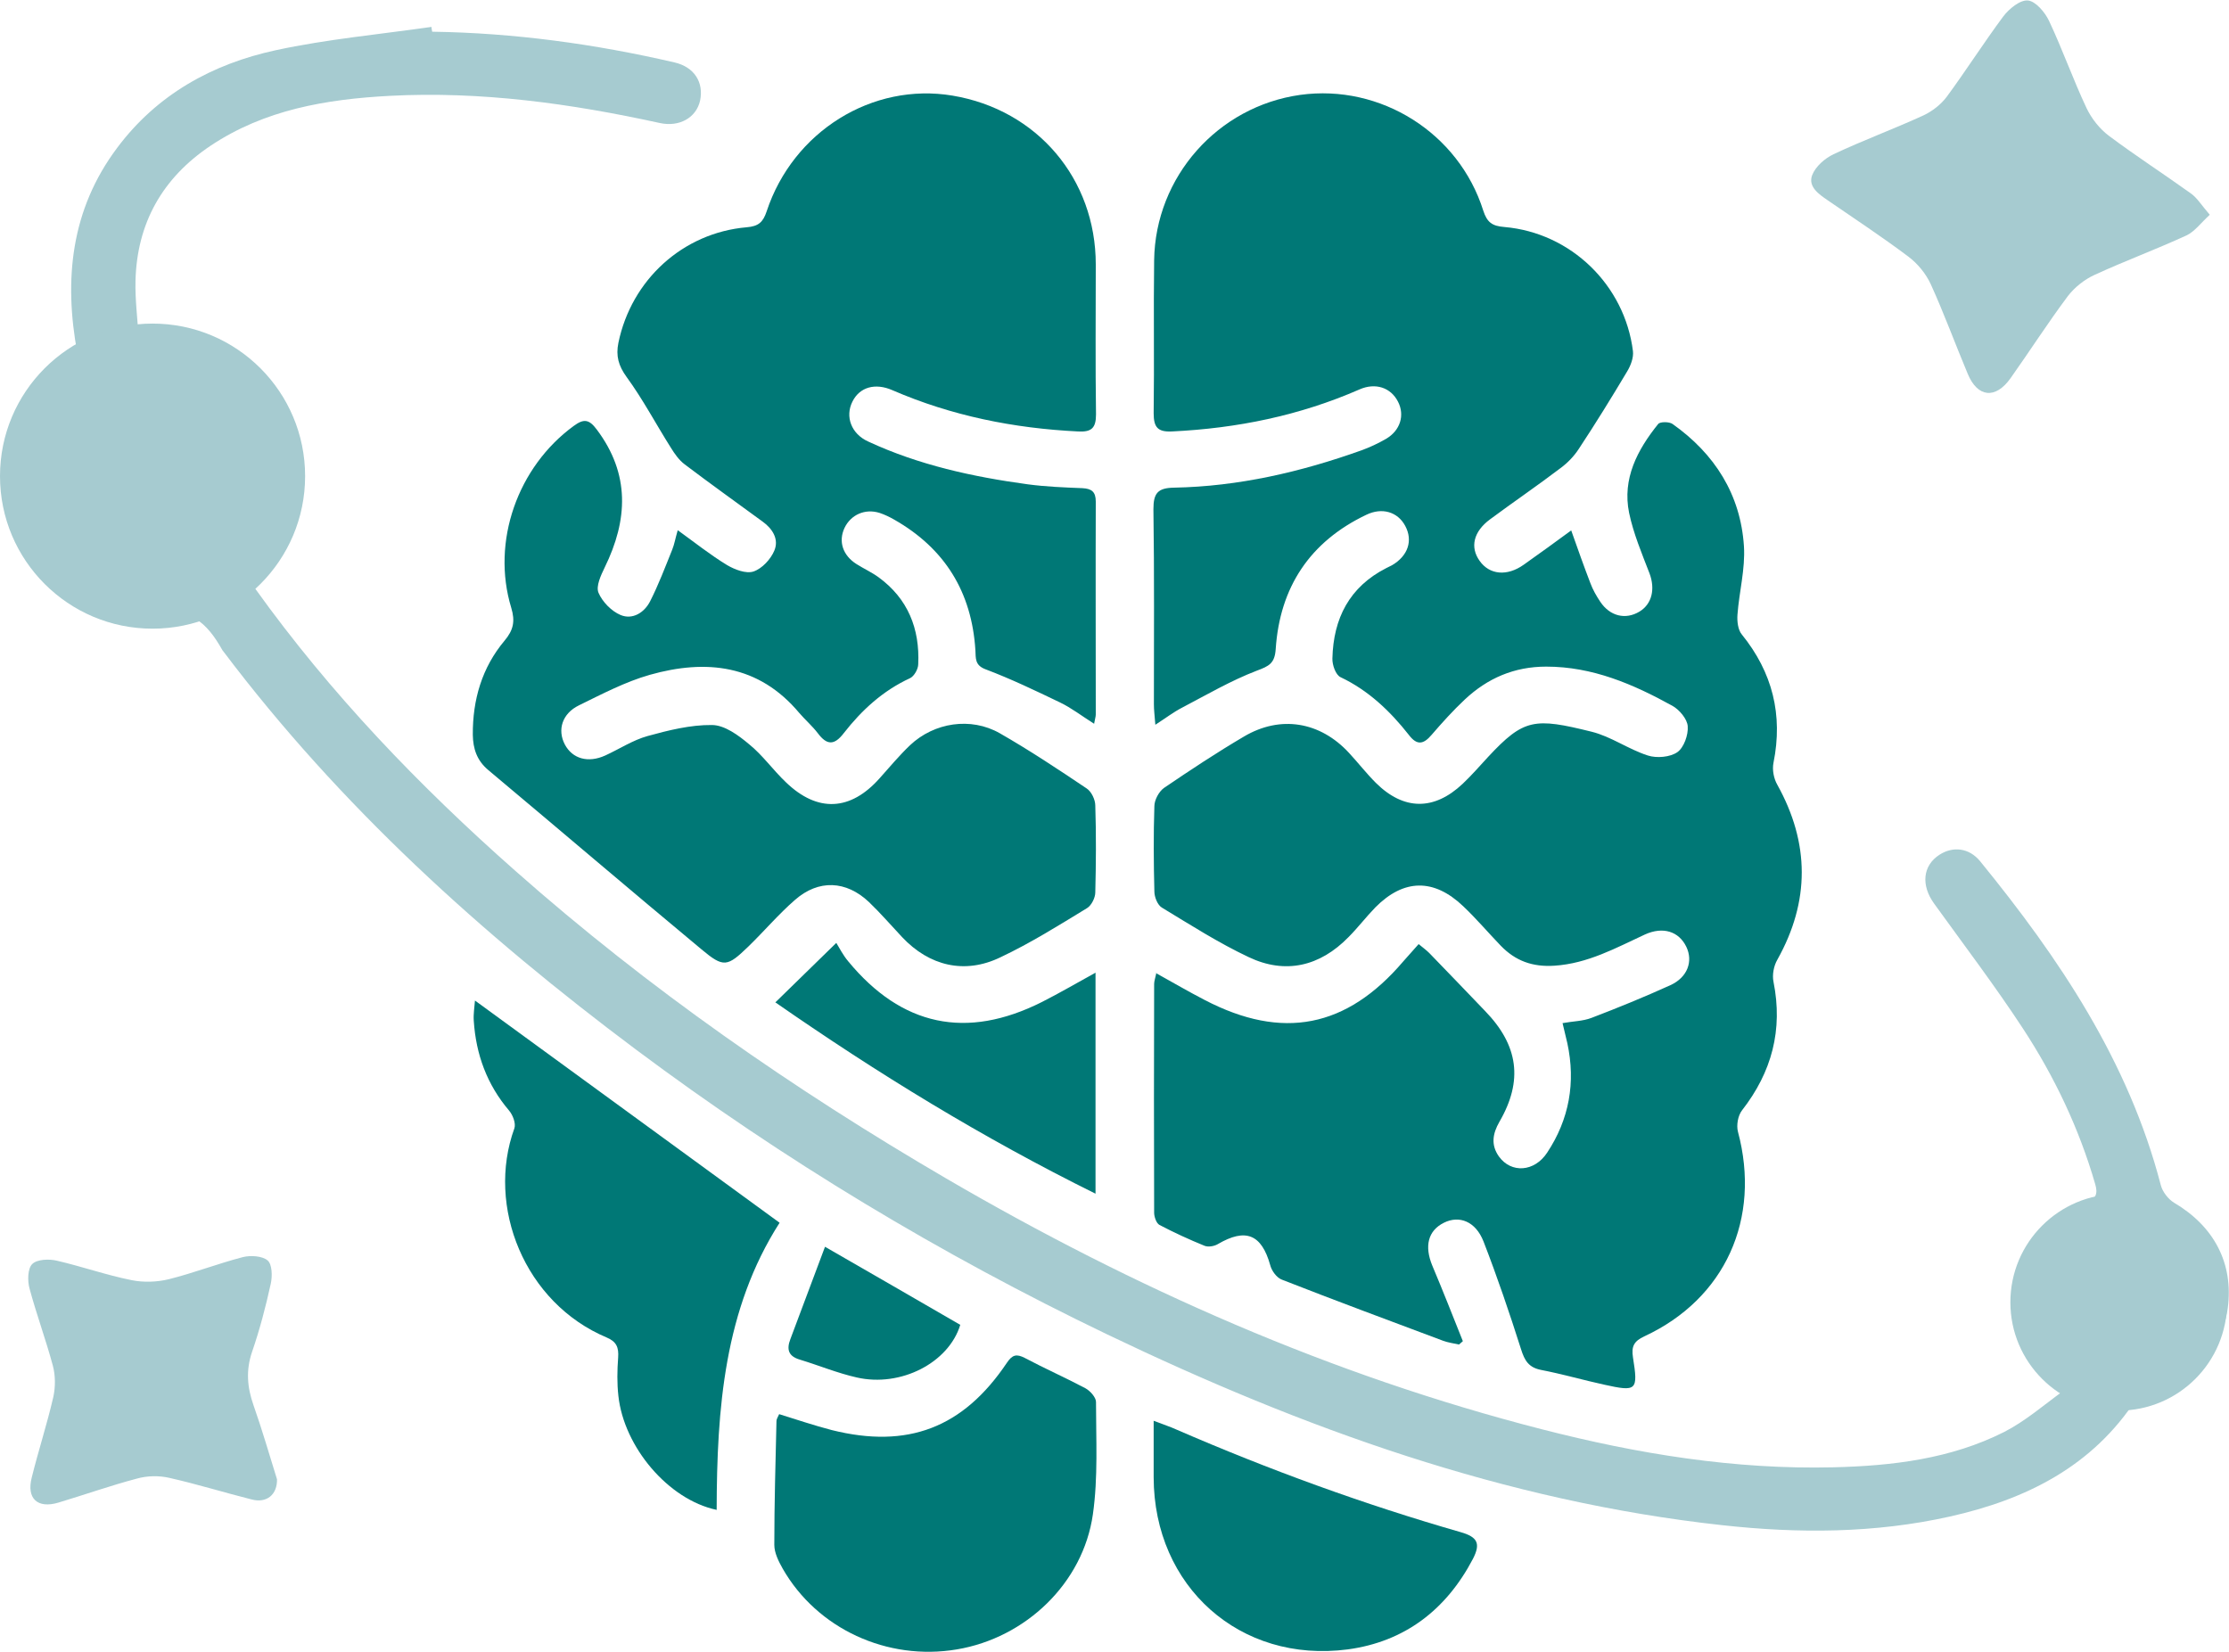
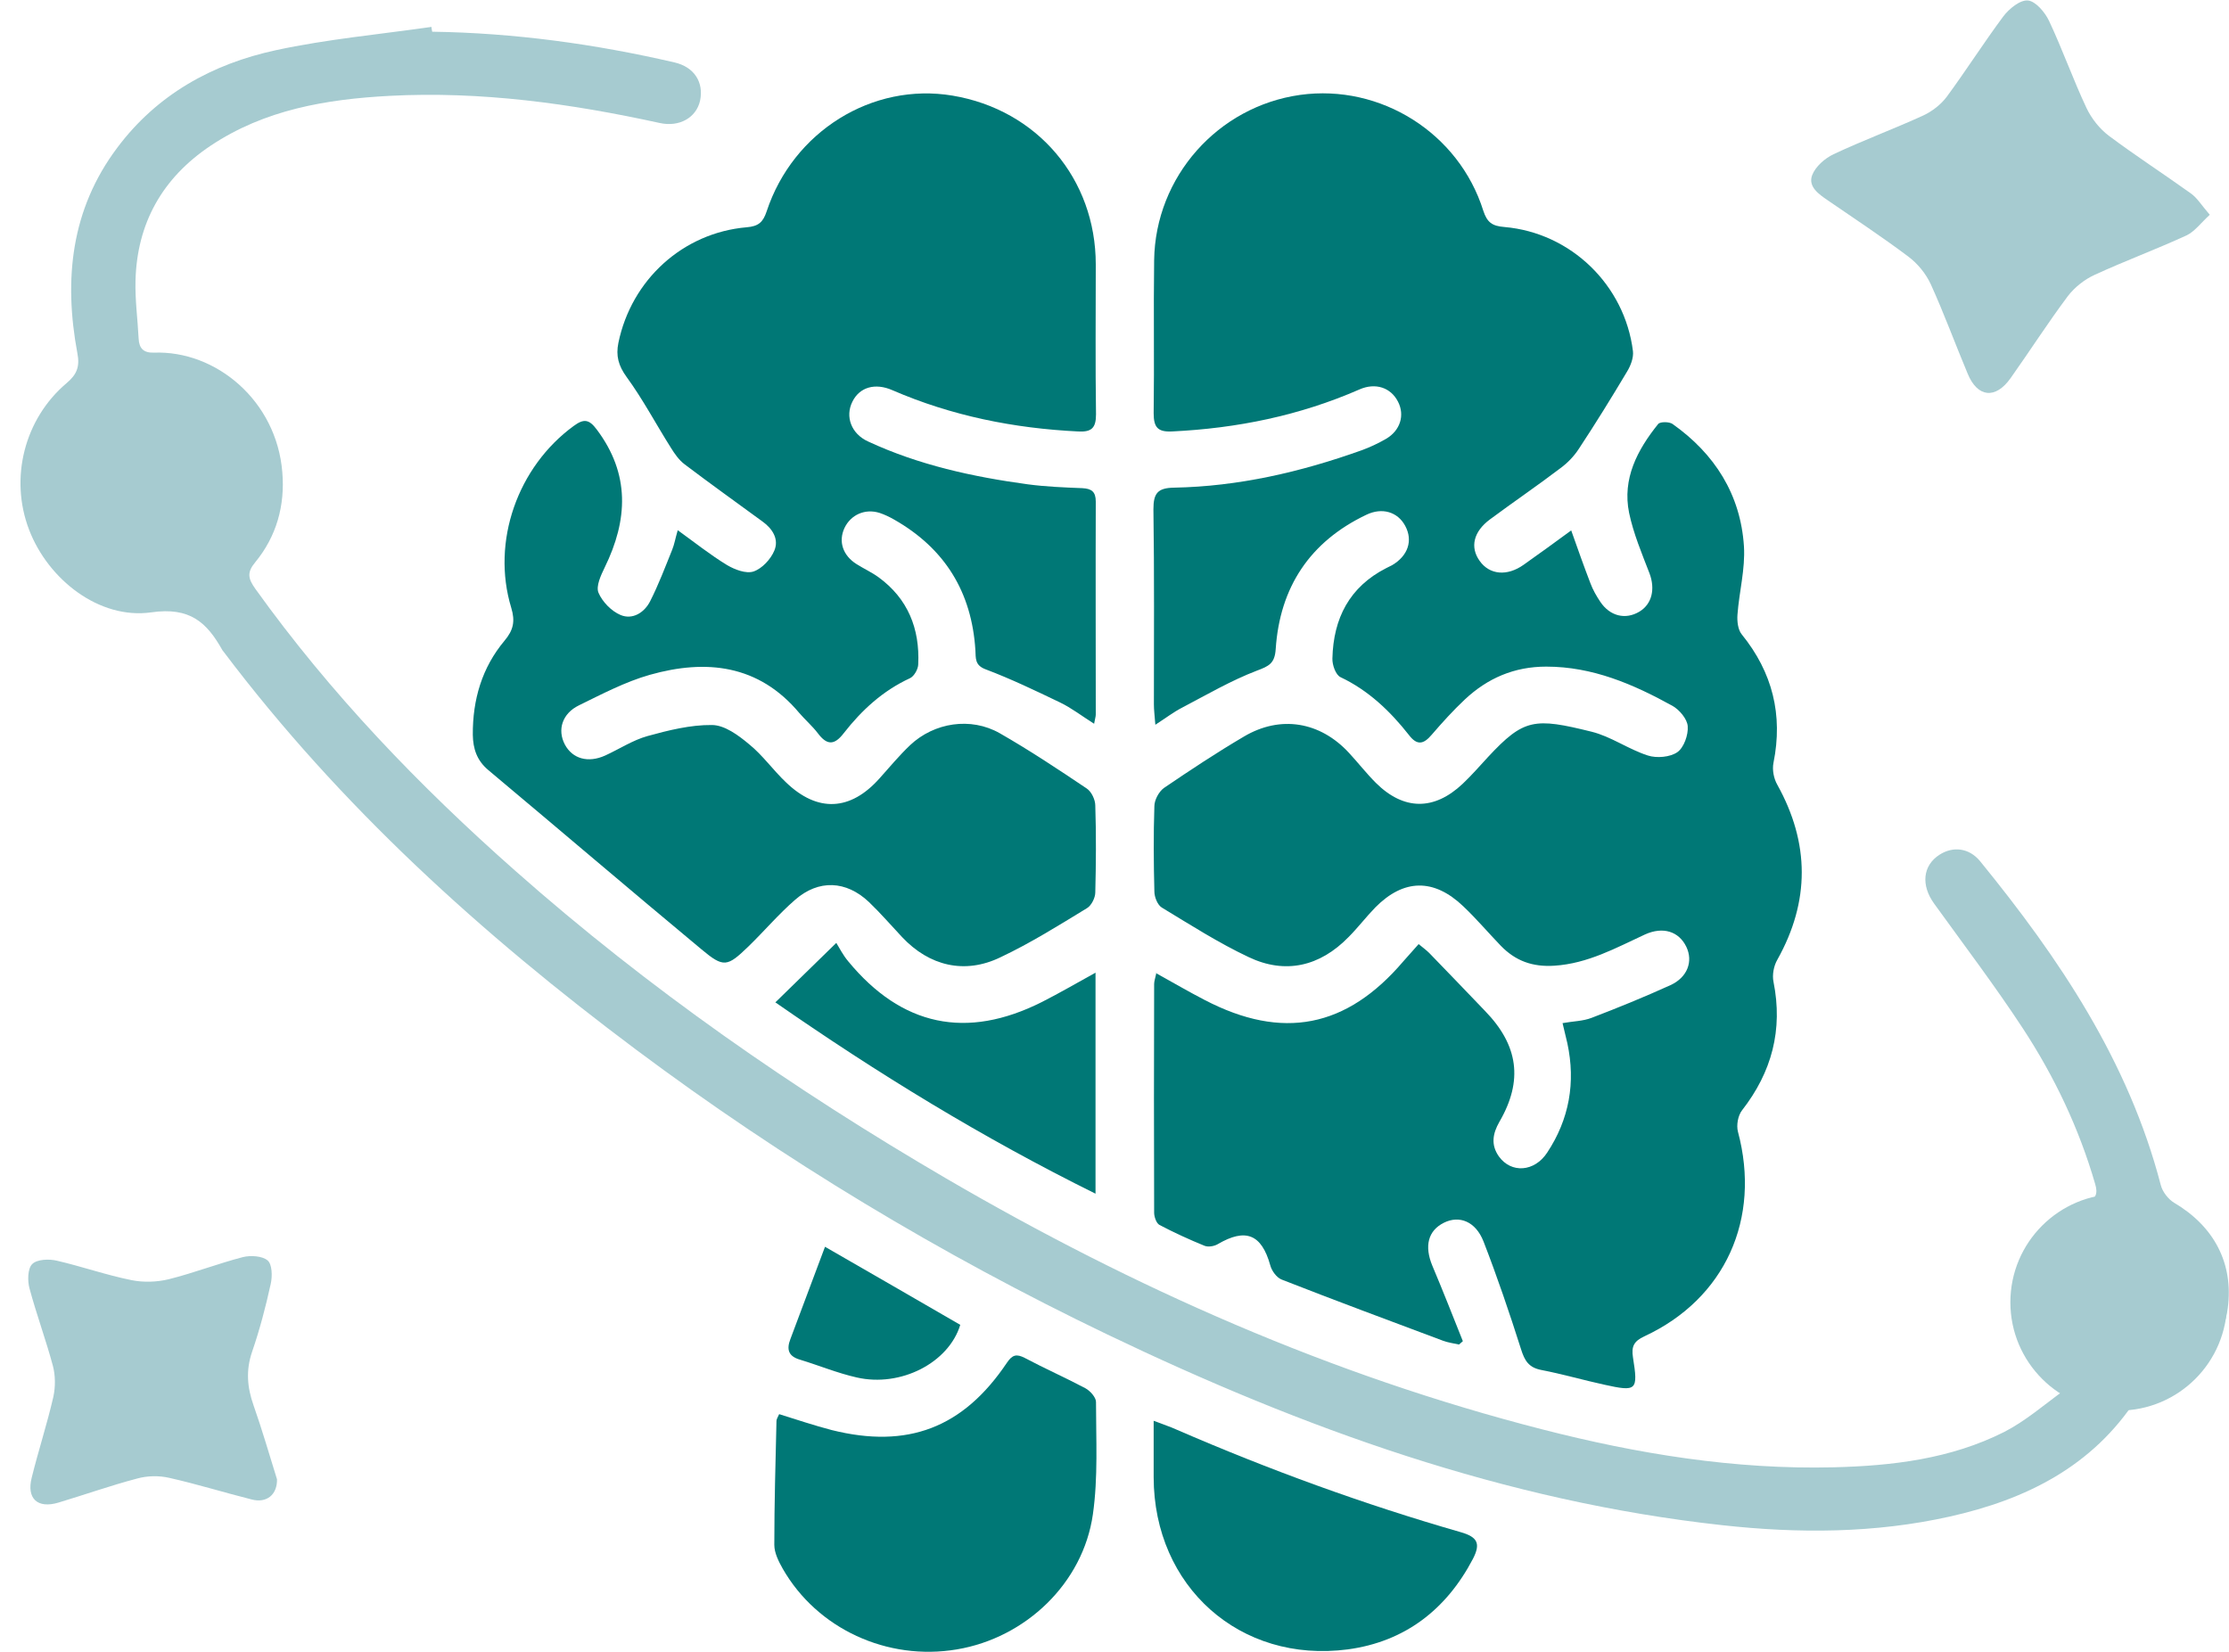
<svg xmlns="http://www.w3.org/2000/svg" id="Layer_2" data-name="Layer 2" viewBox="0 0 92.78 68.75">
  <defs>
    <style>
      .cls-1 {
        fill: #a6cbd0;
      }

      .cls-1, .cls-2 {
        stroke-width: 0px;
      }

      .cls-2 {
        fill: #007876;
      }
    </style>
  </defs>
  <g id="Layer_1-2" data-name="Layer 1">
    <g>
      <g>
        <path class="cls-2" d="m48.12,40.51c.74.41,1.37.78,2.03,1.12,3.23,1.68,5.9,1.16,8.26-1.61.2-.23.41-.46.64-.72.18.15.32.25.44.37.78.8,1.55,1.61,2.32,2.41,1.39,1.43,1.6,2.9.6,4.62-.28.49-.36.96-.02,1.44.51.71,1.48.65,2.01-.16.92-1.39,1.19-2.92.84-4.55-.06-.26-.12-.51-.2-.84.44-.08.85-.08,1.21-.22,1.1-.42,2.2-.87,3.28-1.36.72-.33.95-1,.66-1.6-.31-.64-.97-.85-1.72-.51-1.21.56-2.38,1.21-3.77,1.3-.91.06-1.62-.2-2.23-.83-.53-.55-1.02-1.13-1.57-1.65-1.22-1.16-2.47-1.14-3.65.05-.39.4-.73.85-1.12,1.24-1.19,1.22-2.63,1.56-4.16.83-1.25-.59-2.42-1.34-3.61-2.06-.18-.11-.31-.44-.31-.67-.03-1.18-.04-2.37,0-3.55,0-.26.19-.61.4-.76,1.09-.74,2.19-1.47,3.33-2.14,1.52-.9,3.17-.62,4.37.68.38.41.72.85,1.12,1.25,1.16,1.15,2.42,1.16,3.61.04.37-.35.71-.74,1.06-1.12,1.49-1.6,1.93-1.64,4.31-1.05.81.2,1.53.73,2.34.99.37.12.93.07,1.23-.14.27-.19.46-.72.43-1.08-.02-.3-.35-.69-.64-.85-1.63-.9-3.32-1.63-5.25-1.63-1.33,0-2.44.48-3.39,1.37-.49.46-.94.96-1.38,1.47-.34.4-.61.45-.95,0-.78-.99-1.68-1.85-2.84-2.4-.2-.09-.35-.51-.34-.78.04-1.67.71-2.98,2.24-3.76.08-.04.16-.08.24-.12.67-.39.88-1.03.55-1.64-.31-.58-.96-.78-1.62-.46-2.35,1.12-3.6,3.02-3.77,5.59-.04.6-.28.71-.79.9-1.07.41-2.08,1-3.11,1.54-.35.18-.66.42-1.11.71-.03-.39-.06-.62-.06-.85,0-2.71.02-5.41-.02-8.12,0-.66.17-.89.86-.9,2.68-.05,5.27-.65,7.79-1.55.36-.13.7-.29,1.03-.48.6-.35.79-.99.5-1.55-.3-.59-.94-.8-1.6-.51-2.49,1.09-5.1,1.62-7.8,1.75-.6.03-.77-.17-.77-.76.03-2.12-.01-4.25.02-6.37.05-3.47,2.65-6.4,6.08-6.88,3.34-.46,6.6,1.58,7.62,4.82.16.49.37.64.88.68,2.77.24,5.01,2.42,5.35,5.17.03.27-.09.59-.24.84-.65,1.09-1.31,2.16-2.01,3.22-.2.31-.47.59-.77.81-.96.73-1.96,1.41-2.93,2.13-.69.51-.84,1.16-.43,1.73.41.58,1.14.65,1.83.16.65-.46,1.3-.93,1.98-1.43.28.79.53,1.5.8,2.2.1.27.25.53.41.77.4.6,1.05.76,1.63.41.53-.32.66-.95.42-1.59-.32-.83-.67-1.66-.85-2.52-.29-1.42.34-2.62,1.21-3.7.08-.1.46-.1.6,0,1.75,1.24,2.83,2.93,2.97,5.09.06.94-.2,1.9-.27,2.85-.02.27.02.63.18.82,1.28,1.58,1.72,3.35,1.32,5.34-.06.29.01.66.16.92,1.35,2.43,1.36,4.85,0,7.28-.15.26-.22.63-.16.92.4,2-.07,3.76-1.31,5.35-.17.22-.24.62-.17.89.97,3.62-.53,6.96-3.9,8.52-.43.2-.54.42-.47.87.22,1.39.16,1.44-1.2,1.14-.87-.19-1.73-.44-2.61-.61-.53-.1-.7-.39-.85-.87-.48-1.51-.99-3.01-1.56-4.48-.33-.84-1.01-1.1-1.65-.78-.66.33-.82.97-.48,1.79.44,1.04.85,2.09,1.27,3.14l-.16.14c-.22-.05-.46-.08-.67-.16-2.24-.84-4.48-1.67-6.7-2.54-.22-.08-.43-.37-.49-.61-.36-1.28-1.02-1.55-2.18-.87-.15.09-.4.13-.55.07-.64-.26-1.27-.55-1.88-.87-.13-.07-.22-.34-.22-.51-.01-3.17-.01-6.35,0-9.52,0-.12.05-.25.1-.49Z" />
        <path class="cls-2" d="m45.56,30.14c-.54-.34-.96-.67-1.44-.9-1.02-.49-2.04-.98-3.1-1.38-.45-.17-.4-.46-.42-.79-.15-2.42-1.27-4.24-3.38-5.44-.19-.11-.4-.21-.61-.28-.61-.19-1.2.08-1.46.63-.26.56-.07,1.14.5,1.5.3.19.63.34.92.55,1.22.89,1.72,2.14,1.65,3.62,0,.2-.17.5-.34.58-1.13.52-2.01,1.33-2.76,2.29-.39.51-.7.51-1.08,0-.23-.3-.52-.55-.77-.84-1.69-2.02-3.88-2.25-6.22-1.59-1.02.29-1.99.8-2.95,1.27-.7.34-.91,1.02-.59,1.63.32.6.97.78,1.68.46.59-.27,1.15-.64,1.76-.81.87-.24,1.79-.47,2.68-.46.53,0,1.11.43,1.55.8.57.46,1,1.08,1.54,1.59,1.31,1.26,2.68,1.19,3.89-.17.42-.47.82-.95,1.27-1.38,1.01-.95,2.53-1.18,3.73-.5,1.24.71,2.43,1.5,3.62,2.3.2.13.36.47.36.71.04,1.21.03,2.42,0,3.62,0,.22-.16.54-.34.65-1.18.72-2.36,1.46-3.61,2.05-1.49.72-2.96.36-4.09-.84-.46-.49-.9-1-1.38-1.46-.95-.9-2.1-.95-3.08-.09-.69.6-1.28,1.3-1.94,1.94-.88.85-1.03.89-1.95.12-2.97-2.47-5.91-4.98-8.87-7.46-.48-.4-.64-.89-.65-1.47-.01-1.46.38-2.8,1.32-3.92.37-.44.45-.81.28-1.37-.84-2.76.27-5.87,2.6-7.57.42-.31.64-.28.96.15,1.39,1.85,1.3,3.76.33,5.74-.16.33-.37.78-.26,1.05.16.38.54.77.92.93.5.21.99-.1,1.23-.57.35-.69.63-1.43.92-2.15.09-.22.13-.47.23-.81.72.52,1.36,1.03,2.05,1.45.32.19.79.37,1.1.27.36-.12.72-.51.87-.87.2-.47-.07-.91-.49-1.21-1.08-.79-2.17-1.57-3.24-2.38-.24-.18-.42-.44-.58-.7-.62-.98-1.16-2.01-1.84-2.94-.34-.47-.45-.88-.34-1.42.54-2.62,2.68-4.58,5.34-4.81.49-.04.68-.21.83-.66,1.1-3.33,4.4-5.38,7.74-4.82,3.52.59,5.96,3.46,5.96,7.03,0,2.08-.02,4.16.01,6.24,0,.57-.19.74-.74.71-2.68-.13-5.27-.65-7.74-1.72-.71-.31-1.36-.13-1.66.48-.31.62-.05,1.34.66,1.66,2.11.98,4.36,1.47,6.64,1.78.75.1,1.51.13,2.27.16.39.02.56.15.56.56-.01,2.95,0,5.9,0,8.86,0,.09-.03.17-.07.39Z" />
        <path class="cls-1" d="m17.99,1.32c3.41.05,6.77.51,10.09,1.28.82.19,1.22.83,1.06,1.59-.16.71-.86,1.11-1.68.93-3.7-.81-7.44-1.33-11.24-1.13-2.63.14-5.2.57-7.46,2.08-2,1.34-3.06,3.22-3.12,5.62-.02.8.09,1.6.13,2.4.02.42.21.6.63.59,2.6-.1,5.11,2.01,5.35,4.97.12,1.39-.24,2.68-1.13,3.76-.35.42-.29.68,0,1.09,3.13,4.37,6.83,8.22,10.84,11.76,5.53,4.89,11.56,9.08,17.93,12.8,7.82,4.56,16.02,8.19,24.8,10.44,3.97,1.02,8.01,1.68,12.13,1.58,2.45-.06,4.88-.35,7.1-1.47.88-.45,1.65-1.12,2.46-1.71.46-.33.38-.61-.05-.99-1.81-1.55-1.89-4.37-.18-6.02.35-.33.79-.59,1.22-.81.37-.19.46-.39.34-.79-.67-2.32-1.7-4.48-3.01-6.48-1.16-1.77-2.45-3.47-3.69-5.19-.56-.77-.48-1.59.22-2.04.56-.36,1.23-.29,1.69.27,3.3,4.05,6.18,8.33,7.52,13.48.07.28.31.59.56.74,1.66.98,2.47,2.52,2.23,4.37-.21,1.63-1.48,2.97-3.24,3.46-.2.06-.45.15-.55.31-1.84,2.84-4.61,4.21-7.78,4.92-3.13.7-6.3.71-9.47.36-9.05-.99-17.47-4.04-25.62-7.95-6.91-3.32-13.46-7.26-19.6-11.85-6.42-4.8-12.32-10.14-17.17-16.57-.01-.02-.03-.03-.04-.05-.65-1.16-1.35-1.81-2.96-1.58-2.17.31-4.3-1.37-5.09-3.44-.82-2.14-.2-4.61,1.56-6.1.43-.36.56-.69.45-1.25-.57-3.06-.27-5.98,1.66-8.55,1.66-2.22,3.96-3.49,6.6-4.06,2.13-.46,4.32-.66,6.48-.97,0,.07.02.13.03.2Z" />
        <path class="cls-2" d="m32.44,58.87c.74.23,1.45.47,2.18.66,3.16.79,5.47-.09,7.29-2.8.23-.34.4-.38.75-.2.83.44,1.69.82,2.52,1.26.2.11.44.38.44.57,0,1.56.09,3.14-.13,4.68-.41,2.87-2.8,5.14-5.66,5.62-2.9.49-5.82-.86-7.25-3.36-.17-.3-.35-.66-.35-.99,0-1.72.05-3.44.09-5.16,0-.08.06-.16.11-.28Z" />
        <path class="cls-1" d="m91.98,8.94c-.38.35-.63.7-.97.86-1.26.58-2.56,1.06-3.82,1.64-.42.19-.84.52-1.12.89-.83,1.11-1.58,2.28-2.38,3.41-.63.89-1.38.81-1.79-.19-.52-1.24-.98-2.5-1.53-3.71-.2-.44-.55-.87-.94-1.16-1.09-.82-2.23-1.57-3.35-2.34-.38-.26-.83-.57-.65-1.05.14-.36.53-.7.89-.87,1.23-.58,2.51-1.05,3.75-1.62.36-.17.72-.45.96-.77.81-1.1,1.54-2.25,2.35-3.34.24-.32.7-.7,1.03-.67.32.03.71.49.88.85.56,1.19,1,2.44,1.56,3.63.21.44.55.87.94,1.16,1.11.83,2.27,1.58,3.4,2.39.27.19.45.5.79.89Z" />
-         <path class="cls-2" d="m29.82,62.85c-2.01-.43-3.85-2.62-4.08-4.74-.06-.53-.05-1.07-.01-1.6.03-.42-.07-.66-.47-.83-3.43-1.44-5.03-5.46-3.85-8.71.07-.2-.06-.55-.22-.74-.92-1.08-1.38-2.34-1.47-3.74-.02-.28.03-.56.05-.84,4.28,3.12,8.5,6.2,12.68,9.25-2.31,3.61-2.61,7.73-2.62,11.96Z" />
        <path class="cls-1" d="m11.53,61.56c.02.67-.44,1.02-1.05.86-1.15-.29-2.28-.64-3.43-.9-.43-.1-.93-.09-1.35.03-1.1.29-2.17.67-3.27,1-.87.26-1.33-.17-1.11-1.04.28-1.13.64-2.23.9-3.36.09-.41.09-.89-.02-1.3-.29-1.08-.68-2.13-.97-3.21-.09-.32-.08-.83.11-1.02.2-.2.7-.22,1.03-.14,1.04.24,2.06.6,3.11.81.5.1,1.06.08,1.55-.04,1.04-.26,2.04-.65,3.08-.92.32-.08.81-.05,1.03.14.19.16.2.66.13.97-.21.96-.46,1.91-.78,2.84-.26.77-.2,1.47.06,2.21.37,1.05.68,2.13.98,3.09Z" />
-         <path class="cls-2" d="m48.01,59.14c.44.17.7.25.96.37,3.85,1.67,7.79,3.11,11.83,4.27.7.2.84.47.51,1.11-1.11,2.12-2.84,3.45-5.21,3.77-4.49.59-8.07-2.62-8.08-7.16,0-.73,0-1.46,0-2.36Z" />
+         <path class="cls-2" d="m48.01,59.14c.44.17.7.25.96.37,3.85,1.67,7.79,3.11,11.83,4.27.7.2.84.47.51,1.11-1.11,2.12-2.84,3.45-5.21,3.77-4.49.59-8.07-2.62-8.08-7.16,0-.73,0-1.46,0-2.36" />
        <path class="cls-2" d="m32.27,41.73c.84-.82,1.59-1.55,2.54-2.48.13.21.28.51.49.76,2.23,2.71,4.93,3.28,8.07,1.7.73-.37,1.43-.78,2.23-1.22v9.2c-4.71-2.33-9.06-5-13.32-7.96Z" />
        <path class="cls-2" d="m34.34,51.9c1.94,1.12,3.79,2.18,5.63,3.25-.48,1.58-2.48,2.61-4.31,2.19-.8-.18-1.57-.5-2.36-.74-.48-.14-.57-.42-.4-.86.47-1.25.94-2.5,1.44-3.84Z" />
      </g>
-       <circle class="cls-1" cx="6.35" cy="19.82" r="6.35" />
      <circle class="cls-1" cx="88.19" cy="54.21" r="4.51" />
    </g>
  </g>
</svg>